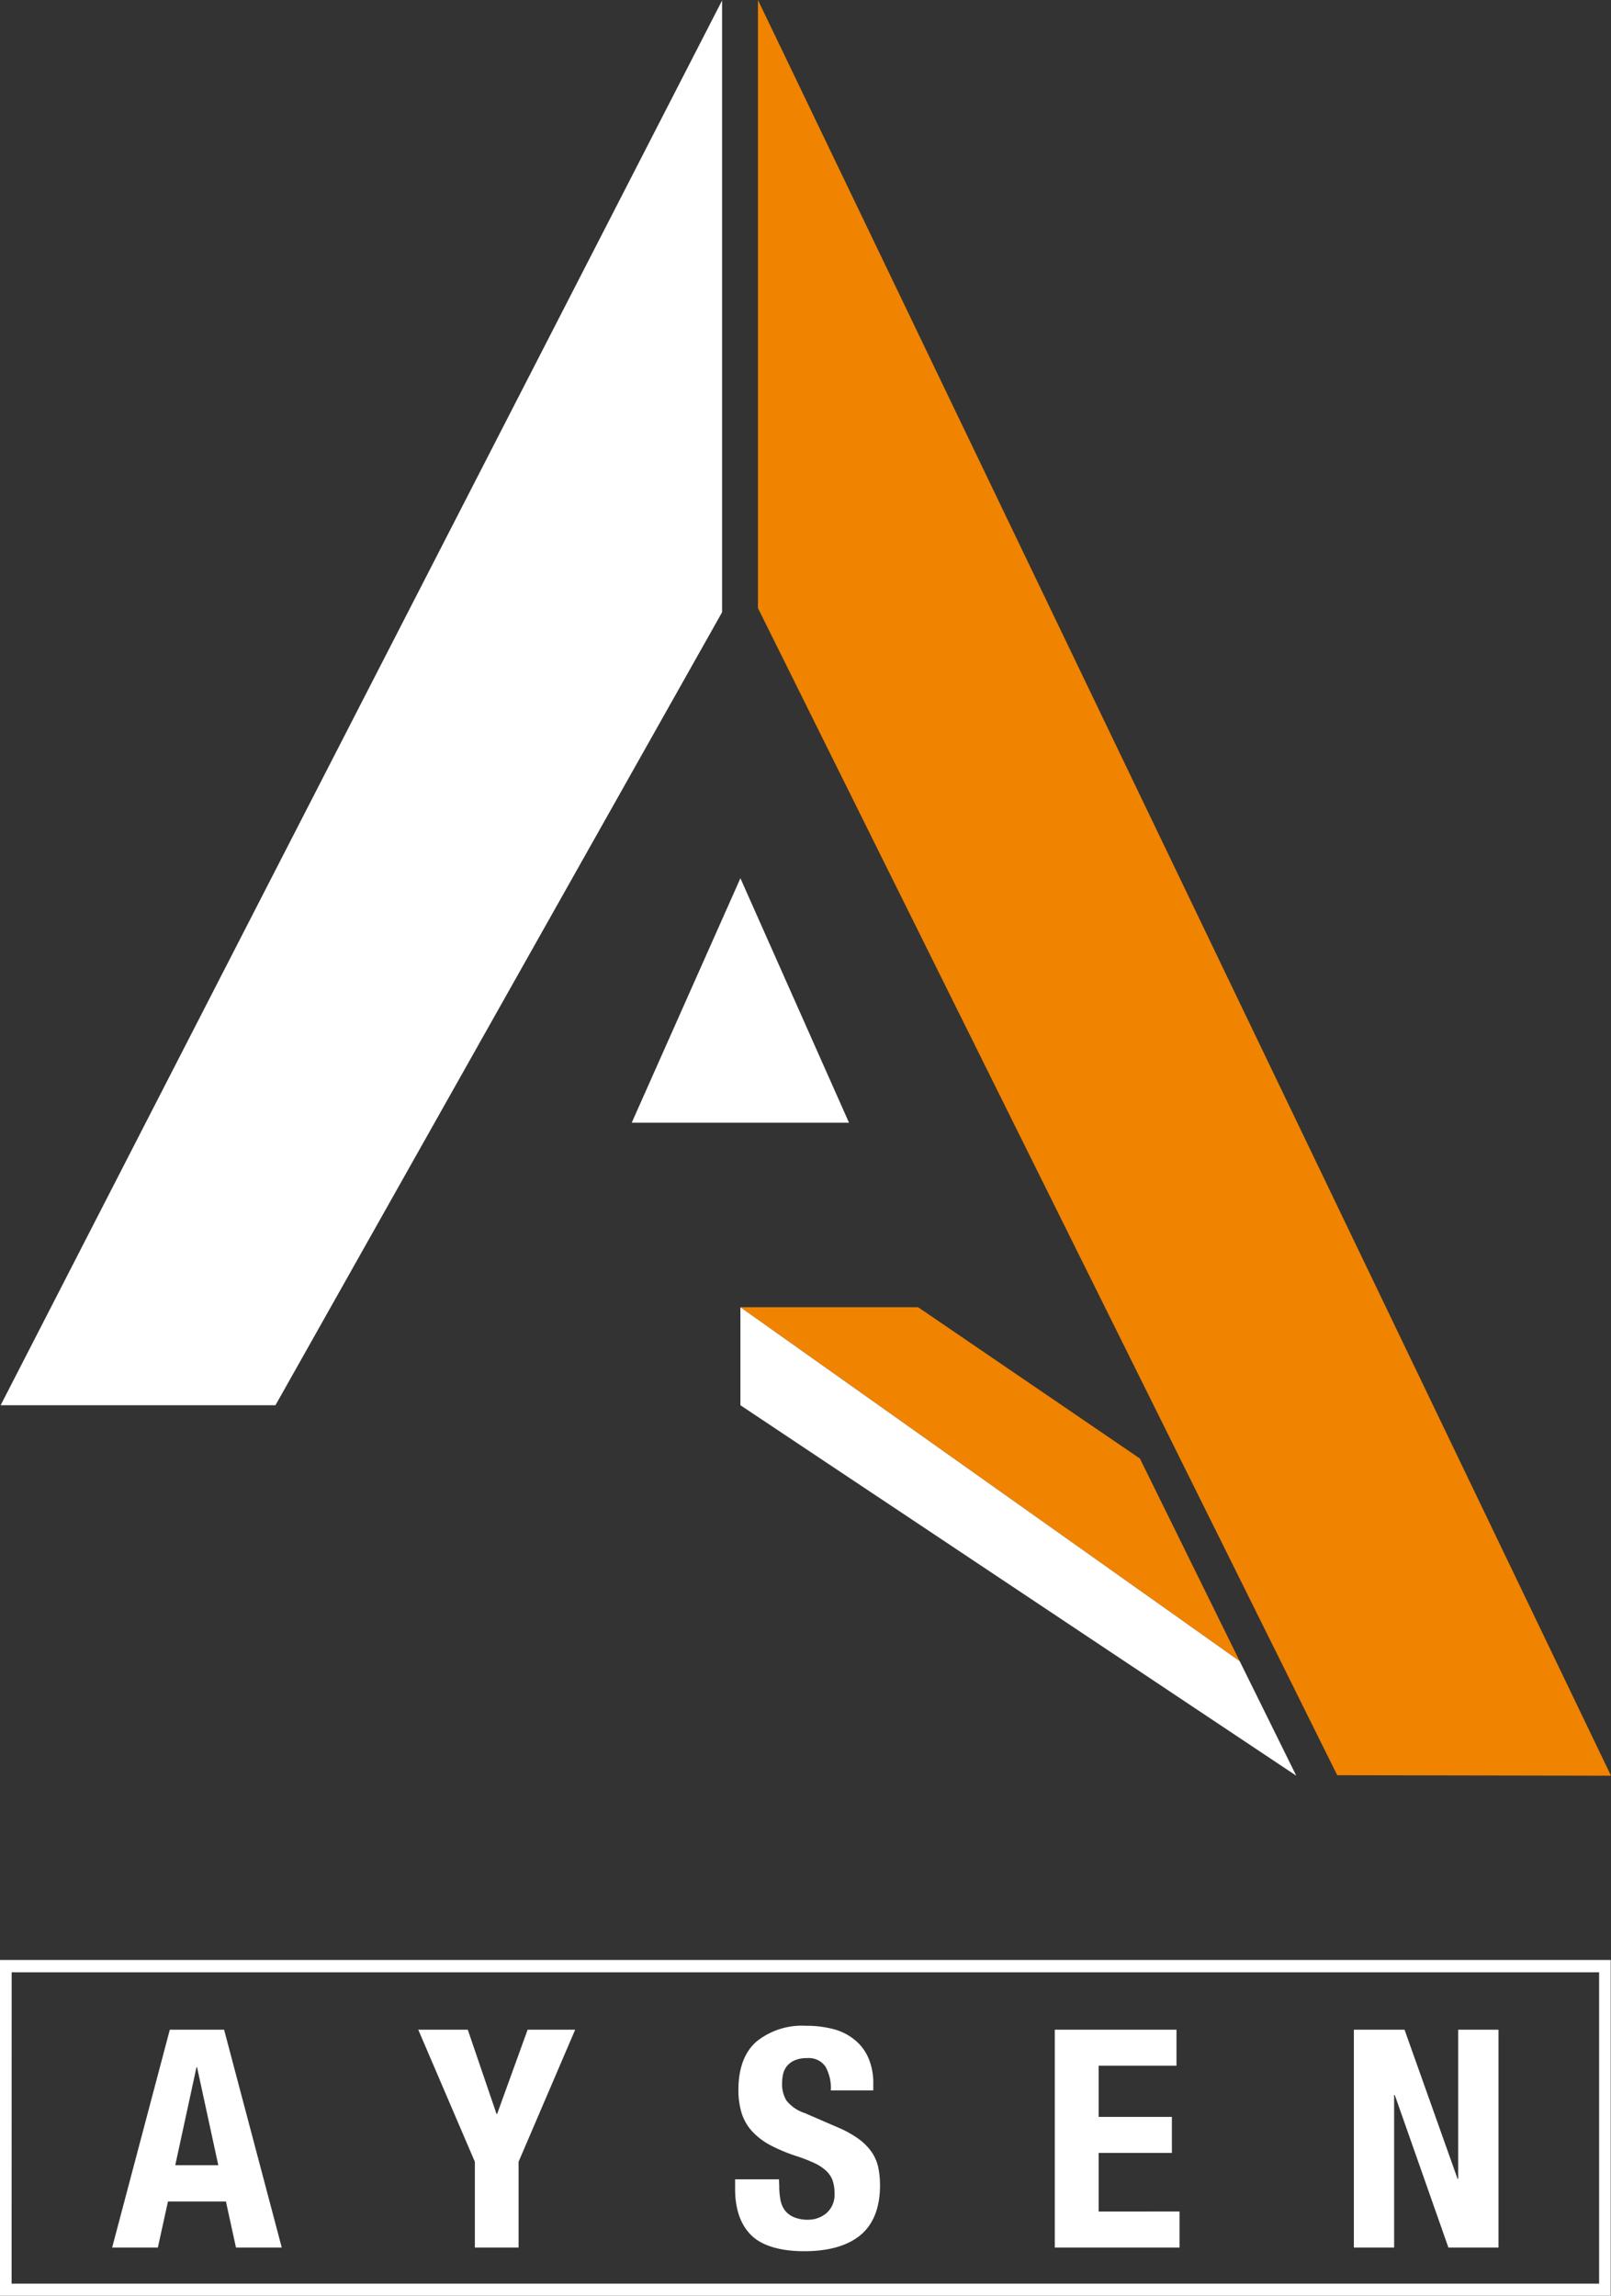
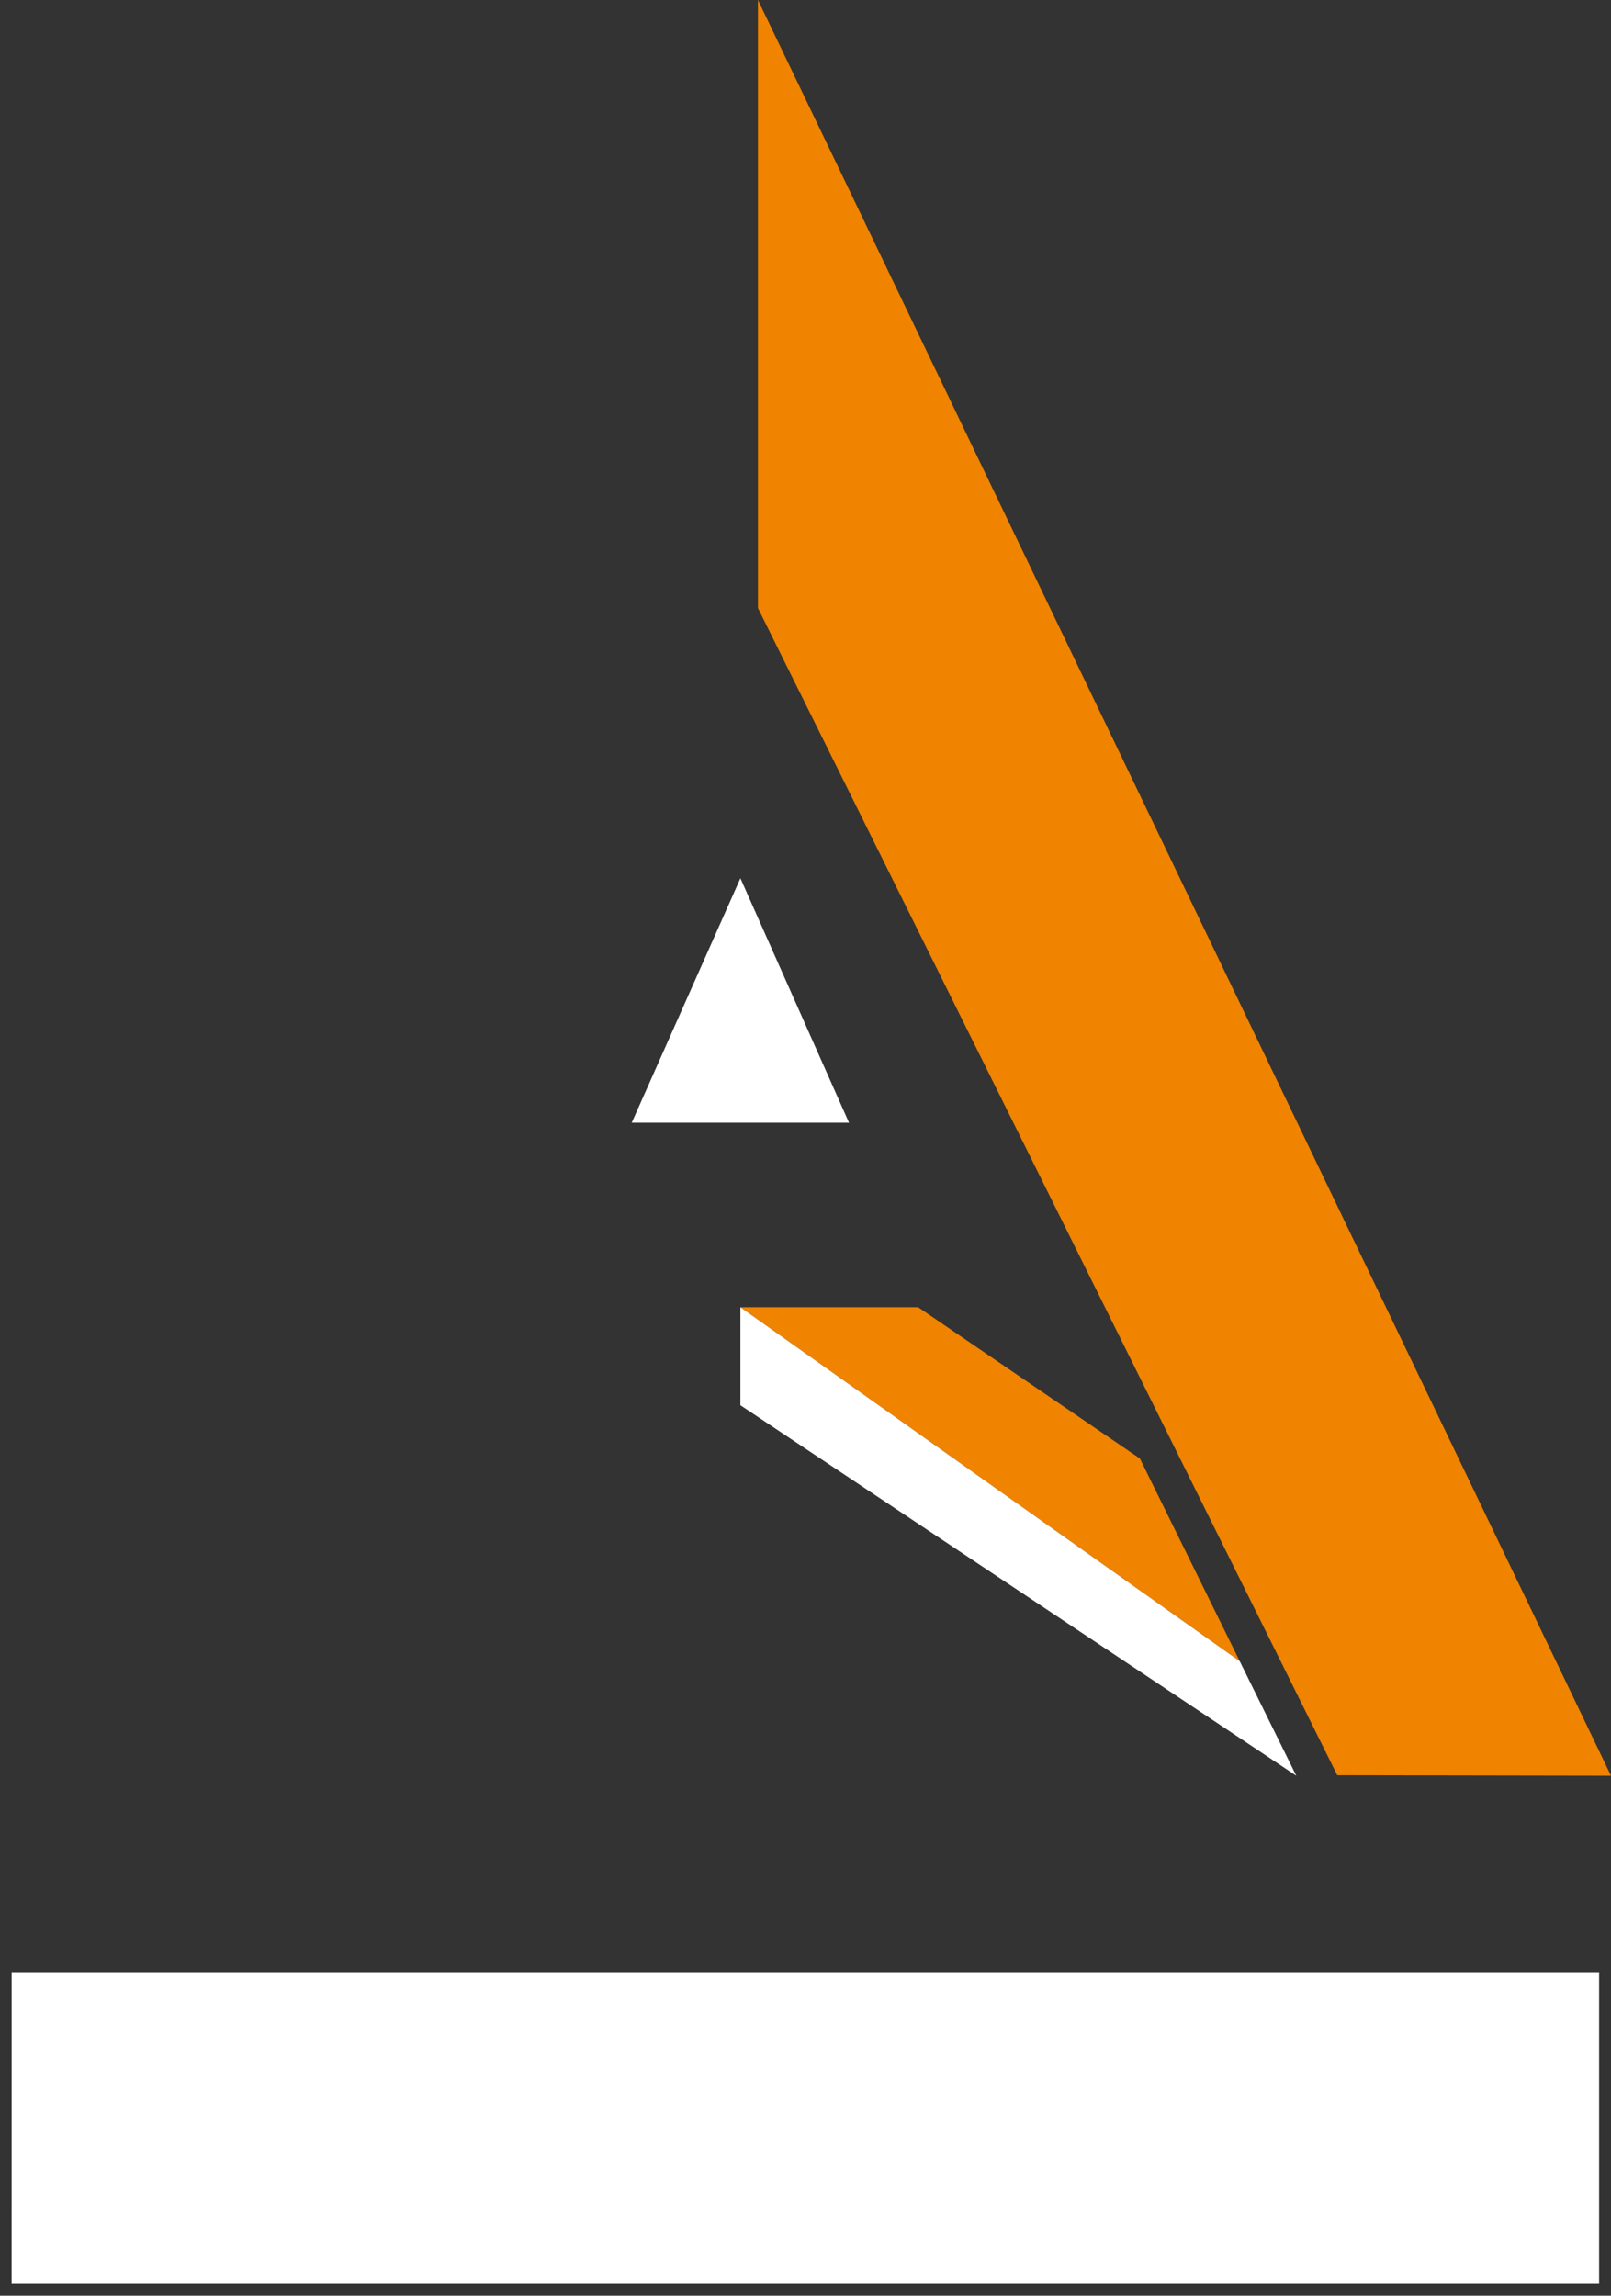
<svg xmlns="http://www.w3.org/2000/svg" viewBox="0 0 227.68 324.45">
  <rect x="0" y="0" width="227.68" height="324.45" fill="#333333" stroke="none" />
  <defs>
    <style>.cls-1{fill:#fff;}.cls-2{fill:#f08300;}</style>
  </defs>
  <g id="Capa_2" data-name="Capa 2">
    <g id="Layer_1" data-name="Layer 1">
      <path class="cls-1" d="M31.67,286.85l8.15,30.79H33.35l-1.42-6.51H23.74l-1.43,6.51H15.85L24,286.85ZM30.85,306l-3-13.84h-.08l-3,13.84Z" />
      <path class="cls-1" d="M70.17,298.75h.09l4.31-11.9h6.72l-8,18.67v12.12H67.11V305.52l-8-18.67h7Z" />
-       <path class="cls-1" d="M110.13,308.93a9.83,9.83,0,0,0,.18,2,3.48,3.48,0,0,0,.64,1.49,3.19,3.19,0,0,0,1.28.94,5,5,0,0,0,2,.35,4,4,0,0,0,2.57-.93,3.46,3.46,0,0,0,1.14-2.86,5.3,5.3,0,0,0-.28-1.79,3.52,3.52,0,0,0-.93-1.36,6.66,6.66,0,0,0-1.7-1.1,24.45,24.45,0,0,0-2.61-1,23.09,23.09,0,0,1-3.58-1.51,9.63,9.63,0,0,1-2.52-1.92,6.81,6.81,0,0,1-1.49-2.55,10.86,10.86,0,0,1-.47-3.34c0-3,.84-5.31,2.54-6.81a10.23,10.23,0,0,1,7-2.24,15.2,15.2,0,0,1,3.81.45,7.89,7.89,0,0,1,3,1.47,6.79,6.79,0,0,1,2,2.58,9,9,0,0,1,.71,3.78v.86h-6a6.19,6.19,0,0,0-.77-3.39,2.86,2.86,0,0,0-2.59-1.18,4.31,4.31,0,0,0-1.72.3,2.88,2.88,0,0,0-1.1.8,2.65,2.65,0,0,0-.56,1.14,5.92,5.92,0,0,0-.15,1.34,4.46,4.46,0,0,0,.6,2.39,5.37,5.37,0,0,0,2.59,1.79l4.78,2.07a14.87,14.87,0,0,1,2.89,1.62,7.85,7.85,0,0,1,1.79,1.81,6.17,6.17,0,0,1,.93,2.13,12.15,12.15,0,0,1,.26,2.59c0,3.25-1,5.61-2.83,7.09s-4.5,2.22-7.87,2.22-6-.76-7.52-2.28-2.26-3.71-2.26-6.56V308h6.2Z" />
-       <path class="cls-1" d="M166.27,291.94h-11v7.24h10.35v5.09H155.27v8.28H166.7v5.09H149.07V286.85h17.2Z" />
      <path class="cls-1" d="M206,307.94h.08V286.85h5.7v30.79h-7.08l-7.58-21.56h-.09v21.56h-5.69V286.85h7.16Z" />
-       <path class="cls-1" d="M227.64,324.45H0V277H227.64Zm-226-1.71H226v-44H1.65Z" />
+       <path class="cls-1" d="M227.64,324.45H0H227.64Zm-226-1.71H226v-44H1.65Z" />
      <polygon class="cls-2" points="188.99 250.89 107.12 85.94 107.12 0 227.68 250.96 188.99 250.89" />
-       <polygon class="cls-1" points="0.09 198.6 102.05 0.07 102.05 86.53 38.93 198.6 0.09 198.6" />
      <polygon class="cls-2" points="104.64 184.75 129.76 184.75 161.1 206.13 175.21 234.78 104.64 184.75" />
      <polyline class="cls-1" points="104.64 184.75 104.64 185.85 104.64 198.6 183.2 250.96 175.21 234.78" />
      <polygon class="cls-1" points="119.99 158.67 89.28 158.67 104.64 124.12 119.99 158.67" />
    </g>
  </g>
</svg>